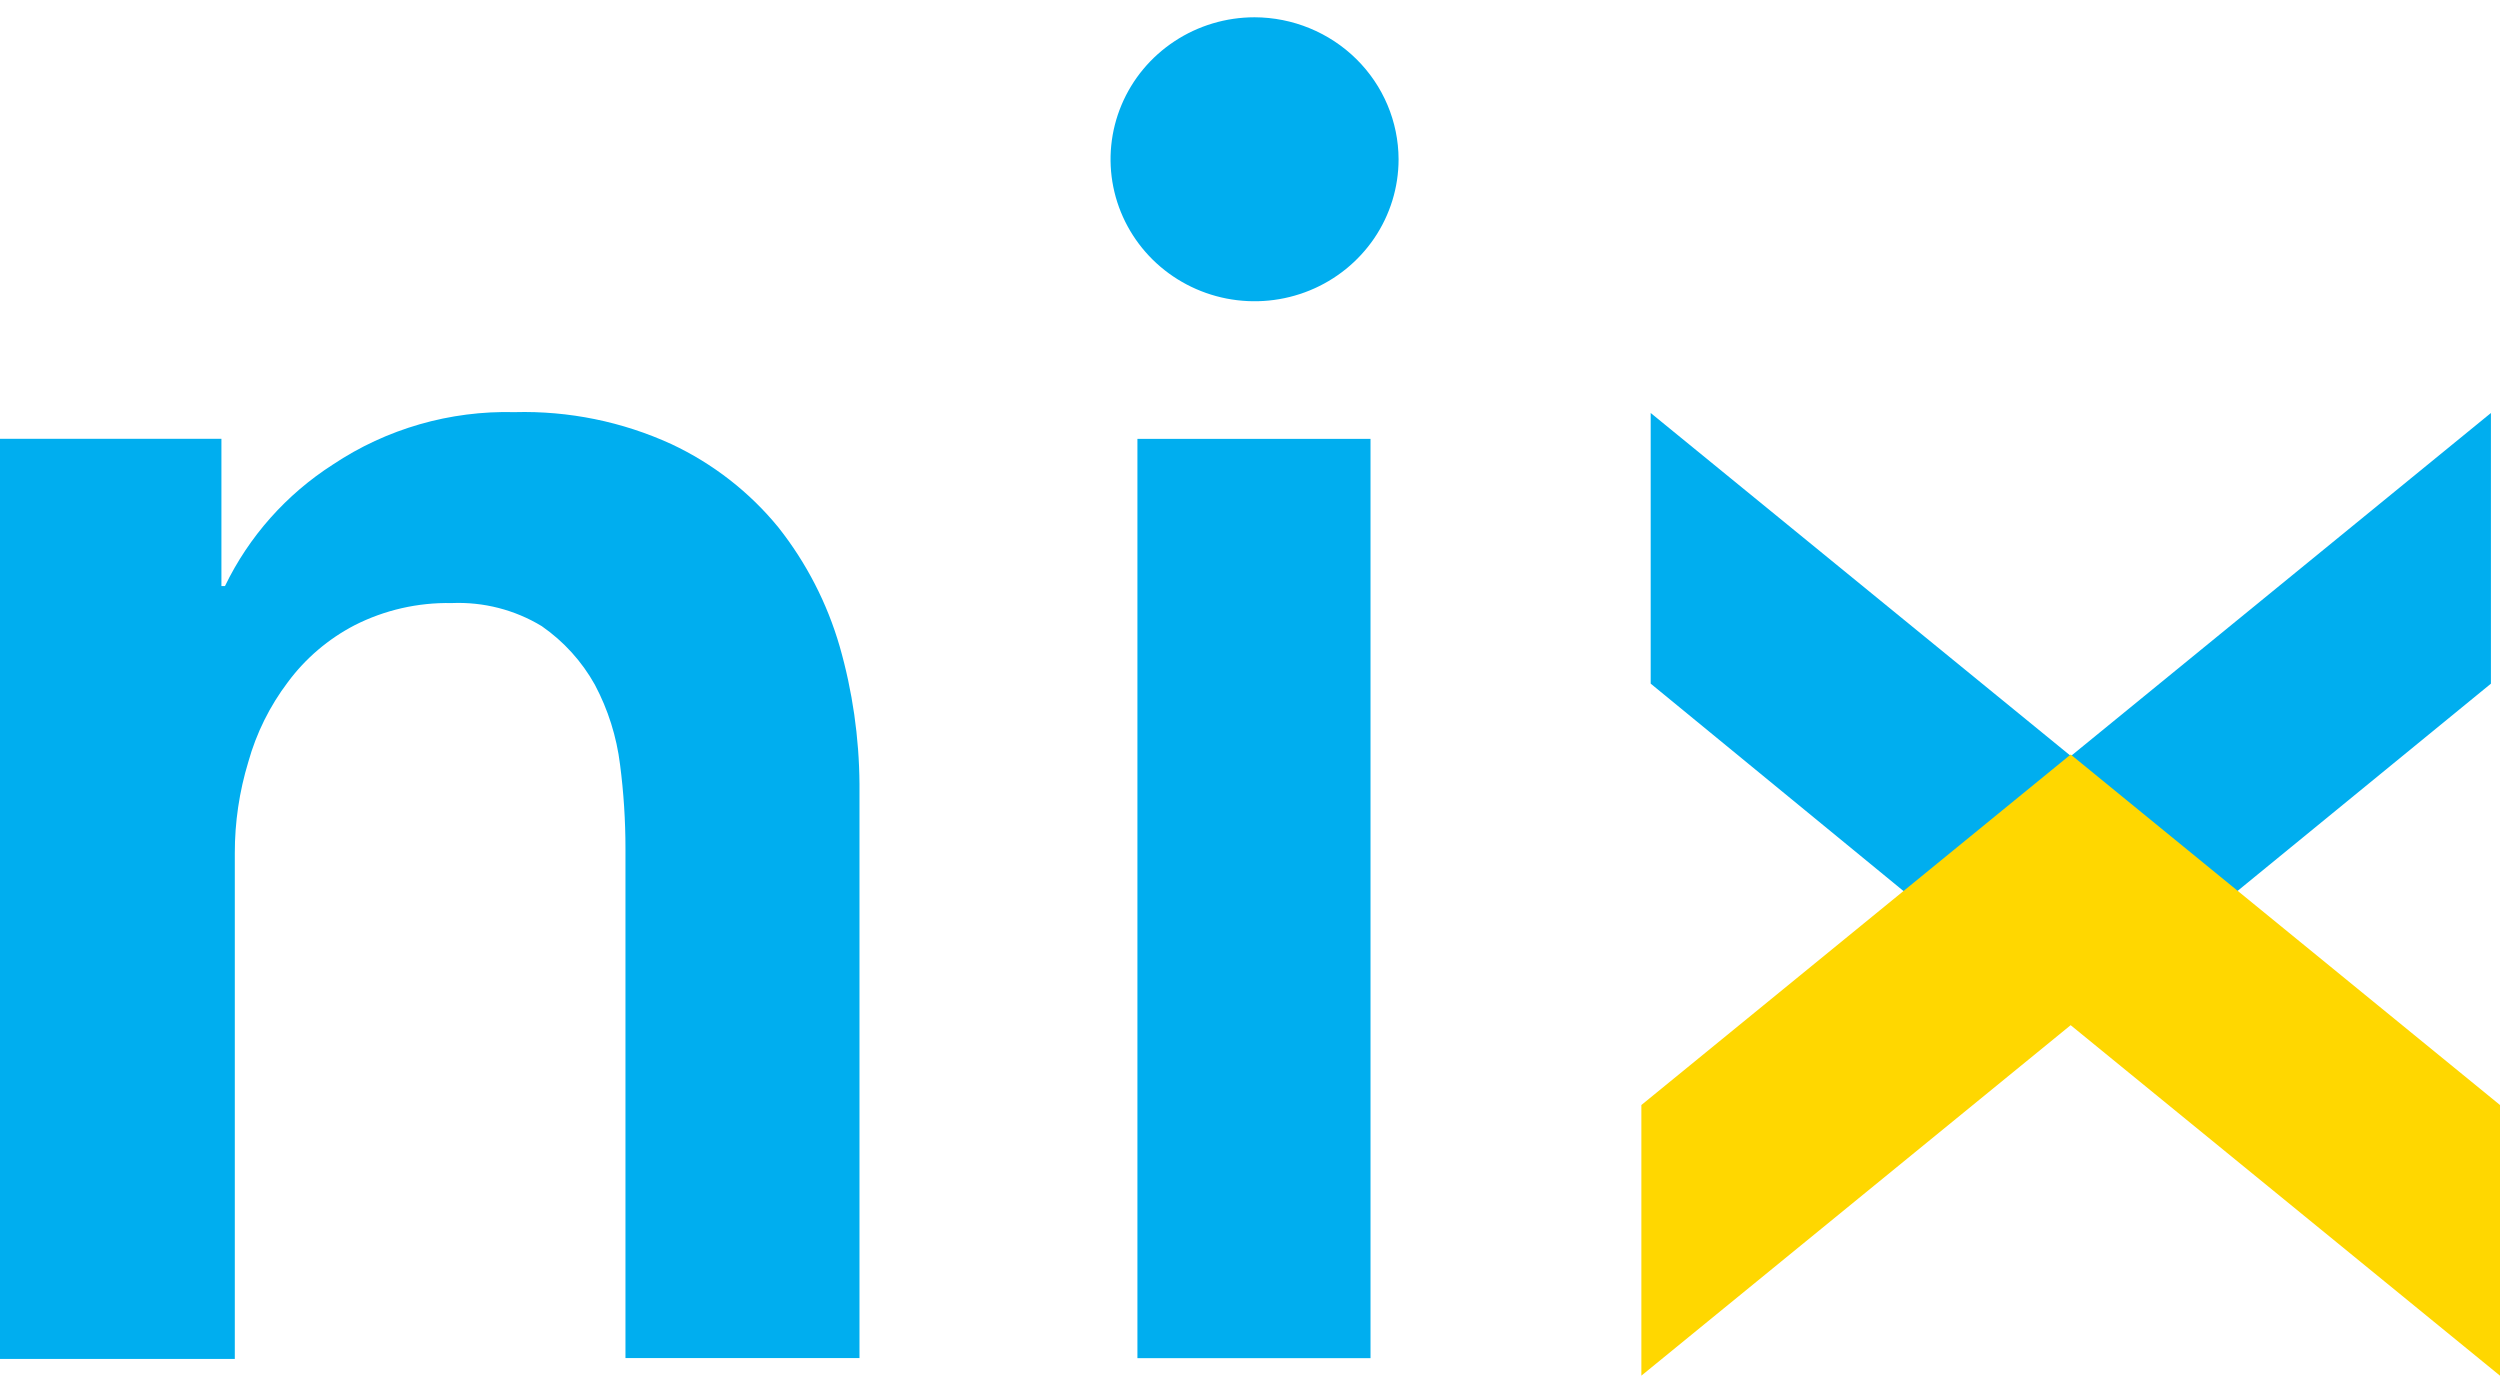
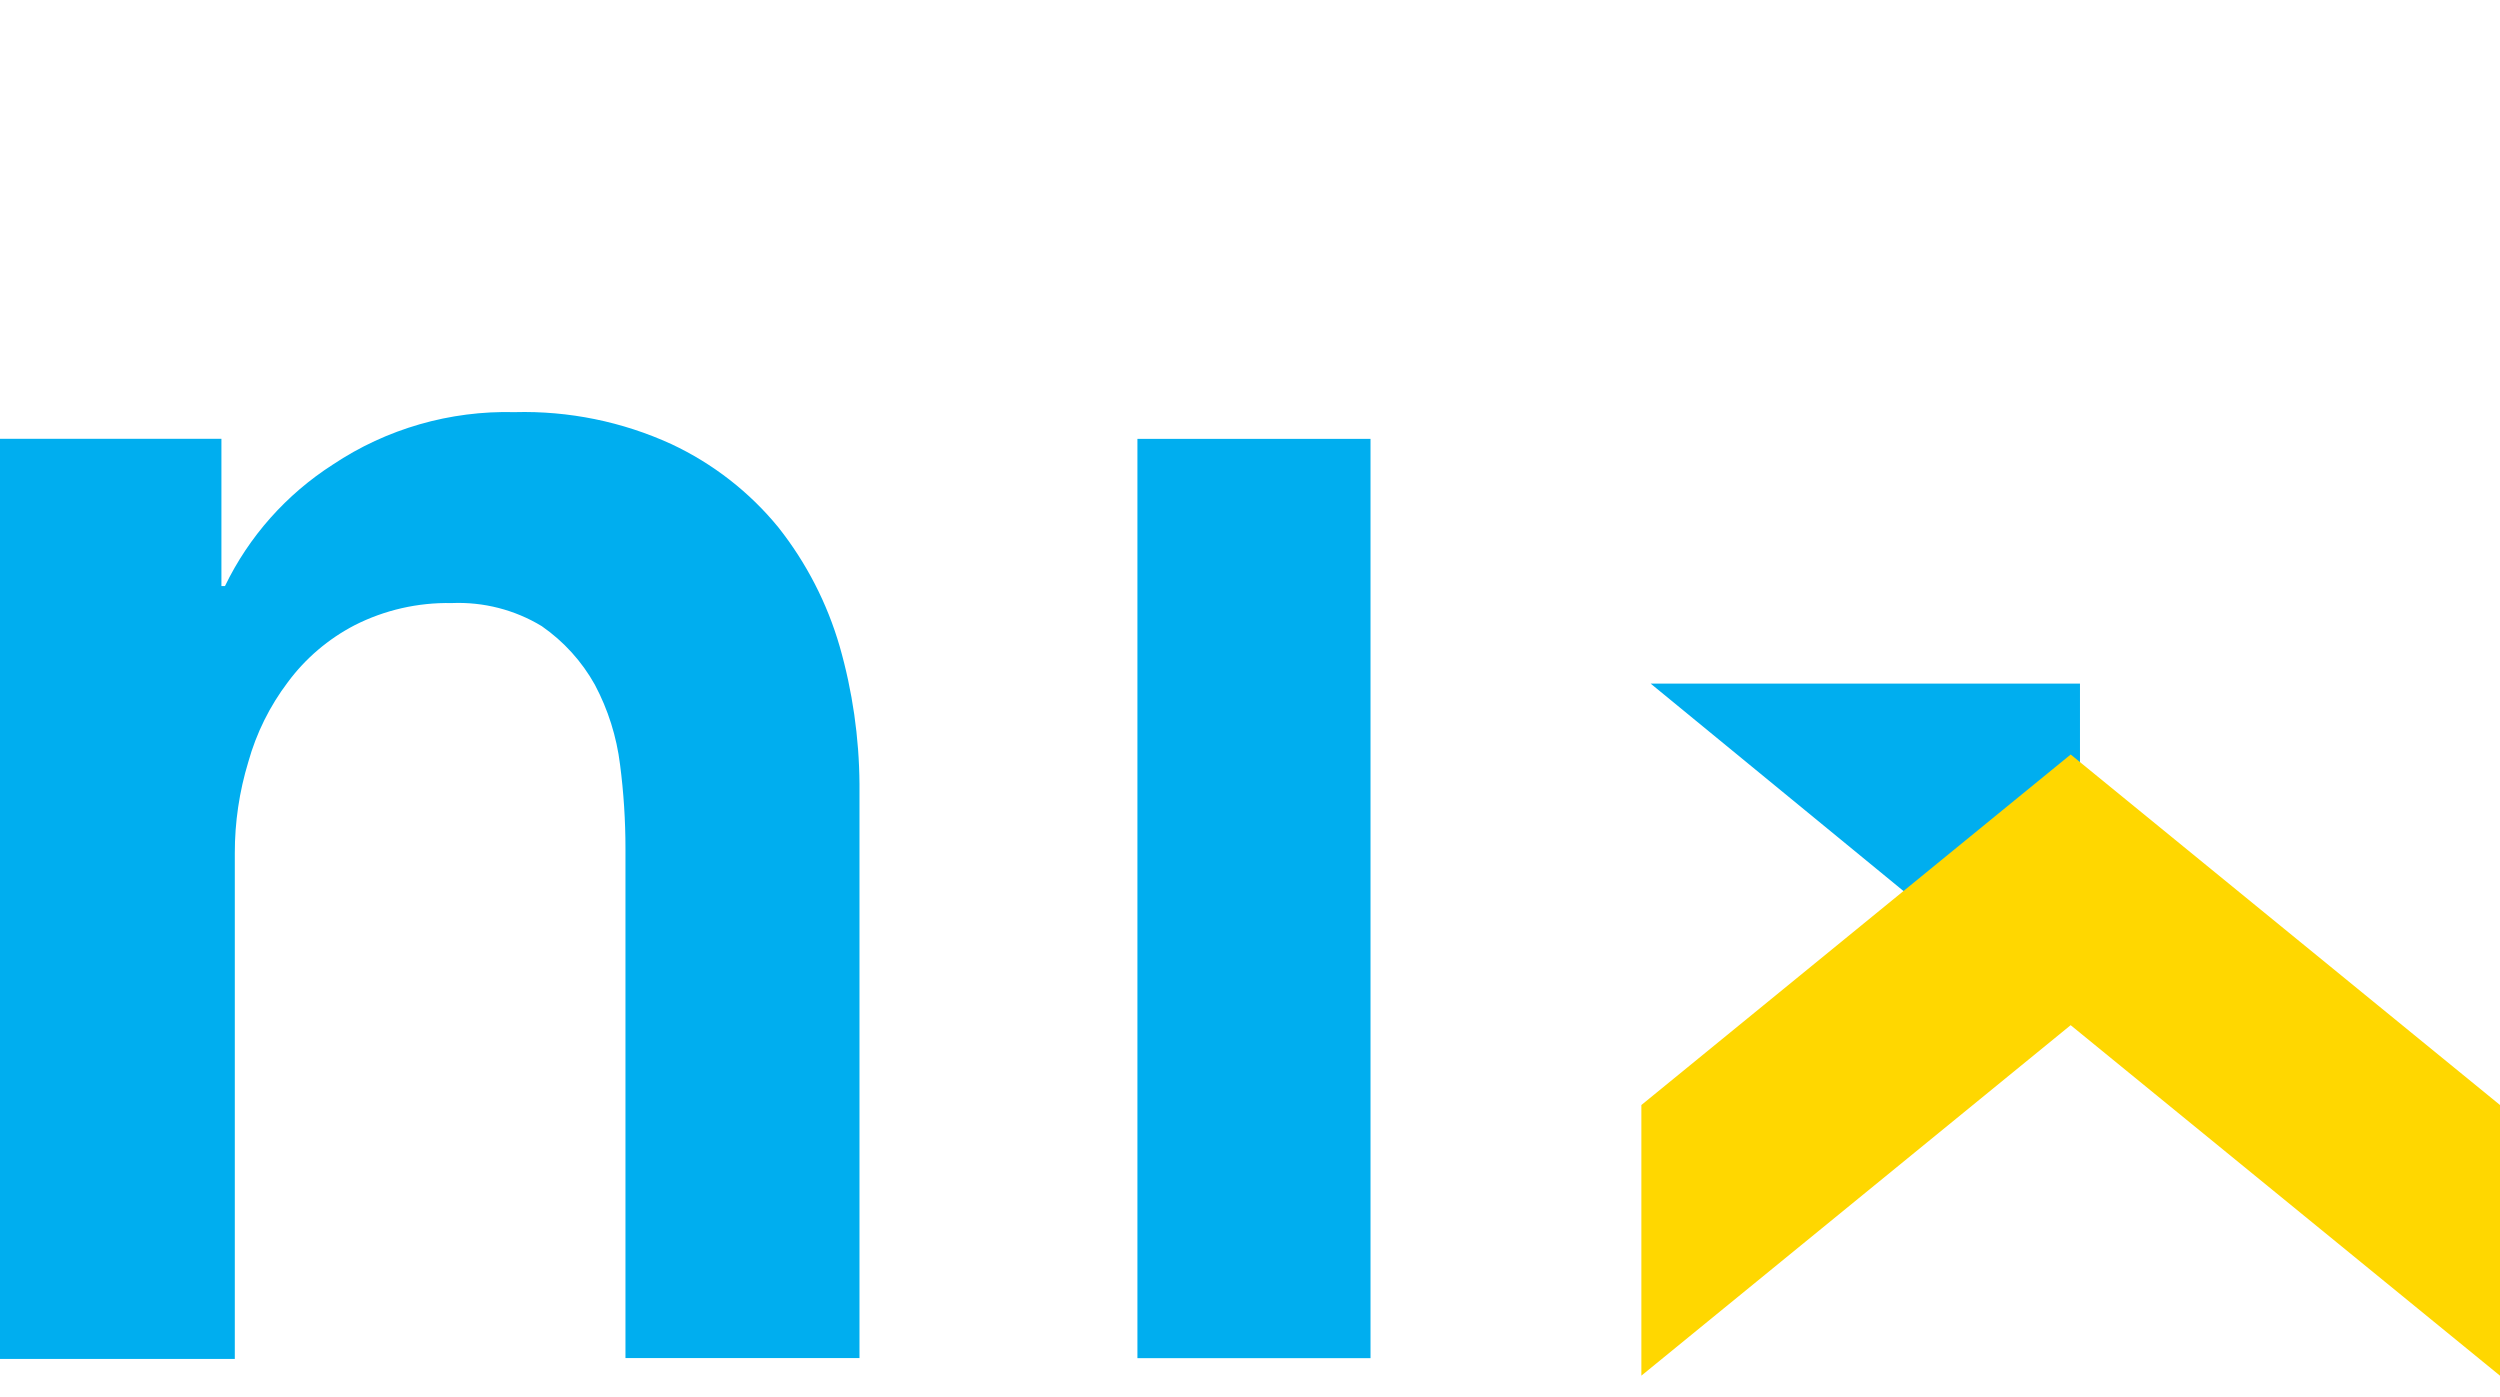
<svg xmlns="http://www.w3.org/2000/svg" width="102" height="57" viewBox="0 0 102 57" fill="none">
  <path d="M0 17.902H9.034V23.912H9.179C10.156 21.889 11.681 20.172 13.586 18.951C15.77 17.494 18.361 16.747 20.997 16.815C23.203 16.756 25.391 17.203 27.392 18.119C29.09 18.915 30.584 20.078 31.762 21.522C32.902 22.966 33.749 24.613 34.259 26.373C34.782 28.199 35.053 30.087 35.067 31.984V55.409H25.519V34.633C25.52 33.484 25.446 32.335 25.298 31.195C25.158 30.056 24.81 28.952 24.27 27.936C23.742 26.988 23.001 26.171 22.104 25.547C21.002 24.878 19.723 24.551 18.431 24.605C17.053 24.577 15.69 24.888 14.465 25.511C13.392 26.07 12.463 26.862 11.747 27.828C11.007 28.805 10.459 29.91 10.131 31.086C9.764 32.294 9.578 33.549 9.58 34.811V55.444H0V17.902Z" fill="#00AEEF" />
-   <path d="M84.119 31.151L90.876 36.69L101.63 27.893V16.85L84.119 31.151Z" fill="#00AEEF" />
-   <path d="M67.348 27.892L78.071 36.689L84.863 31.15L67.348 16.85V27.892Z" fill="#00AEEF" />
+   <path d="M67.348 27.892L78.071 36.689L84.863 31.15V27.892Z" fill="#00AEEF" />
  <path d="M55.917 17.906H46.407V55.413H55.917V17.906Z" fill="#00AEEF" />
-   <path d="M57.062 6.498C57.062 7.644 56.717 8.764 56.072 9.717C55.426 10.669 54.508 11.412 53.435 11.85C52.361 12.289 51.18 12.403 50.04 12.18C48.9 11.956 47.853 11.405 47.031 10.595C46.21 9.784 45.65 8.752 45.423 7.628C45.197 6.505 45.313 5.34 45.758 4.282C46.202 3.223 46.956 2.318 47.922 1.682C48.888 1.045 50.024 0.705 51.186 0.705C52.743 0.71 54.235 1.322 55.336 2.407C56.437 3.493 57.057 4.963 57.062 6.498Z" fill="#00AEEF" />
  <path d="M102 45.085V56.128L84.483 41.827L66.968 56.127V45.085L84.484 30.784L102 45.085Z" fill="#FFD700" />
</svg>